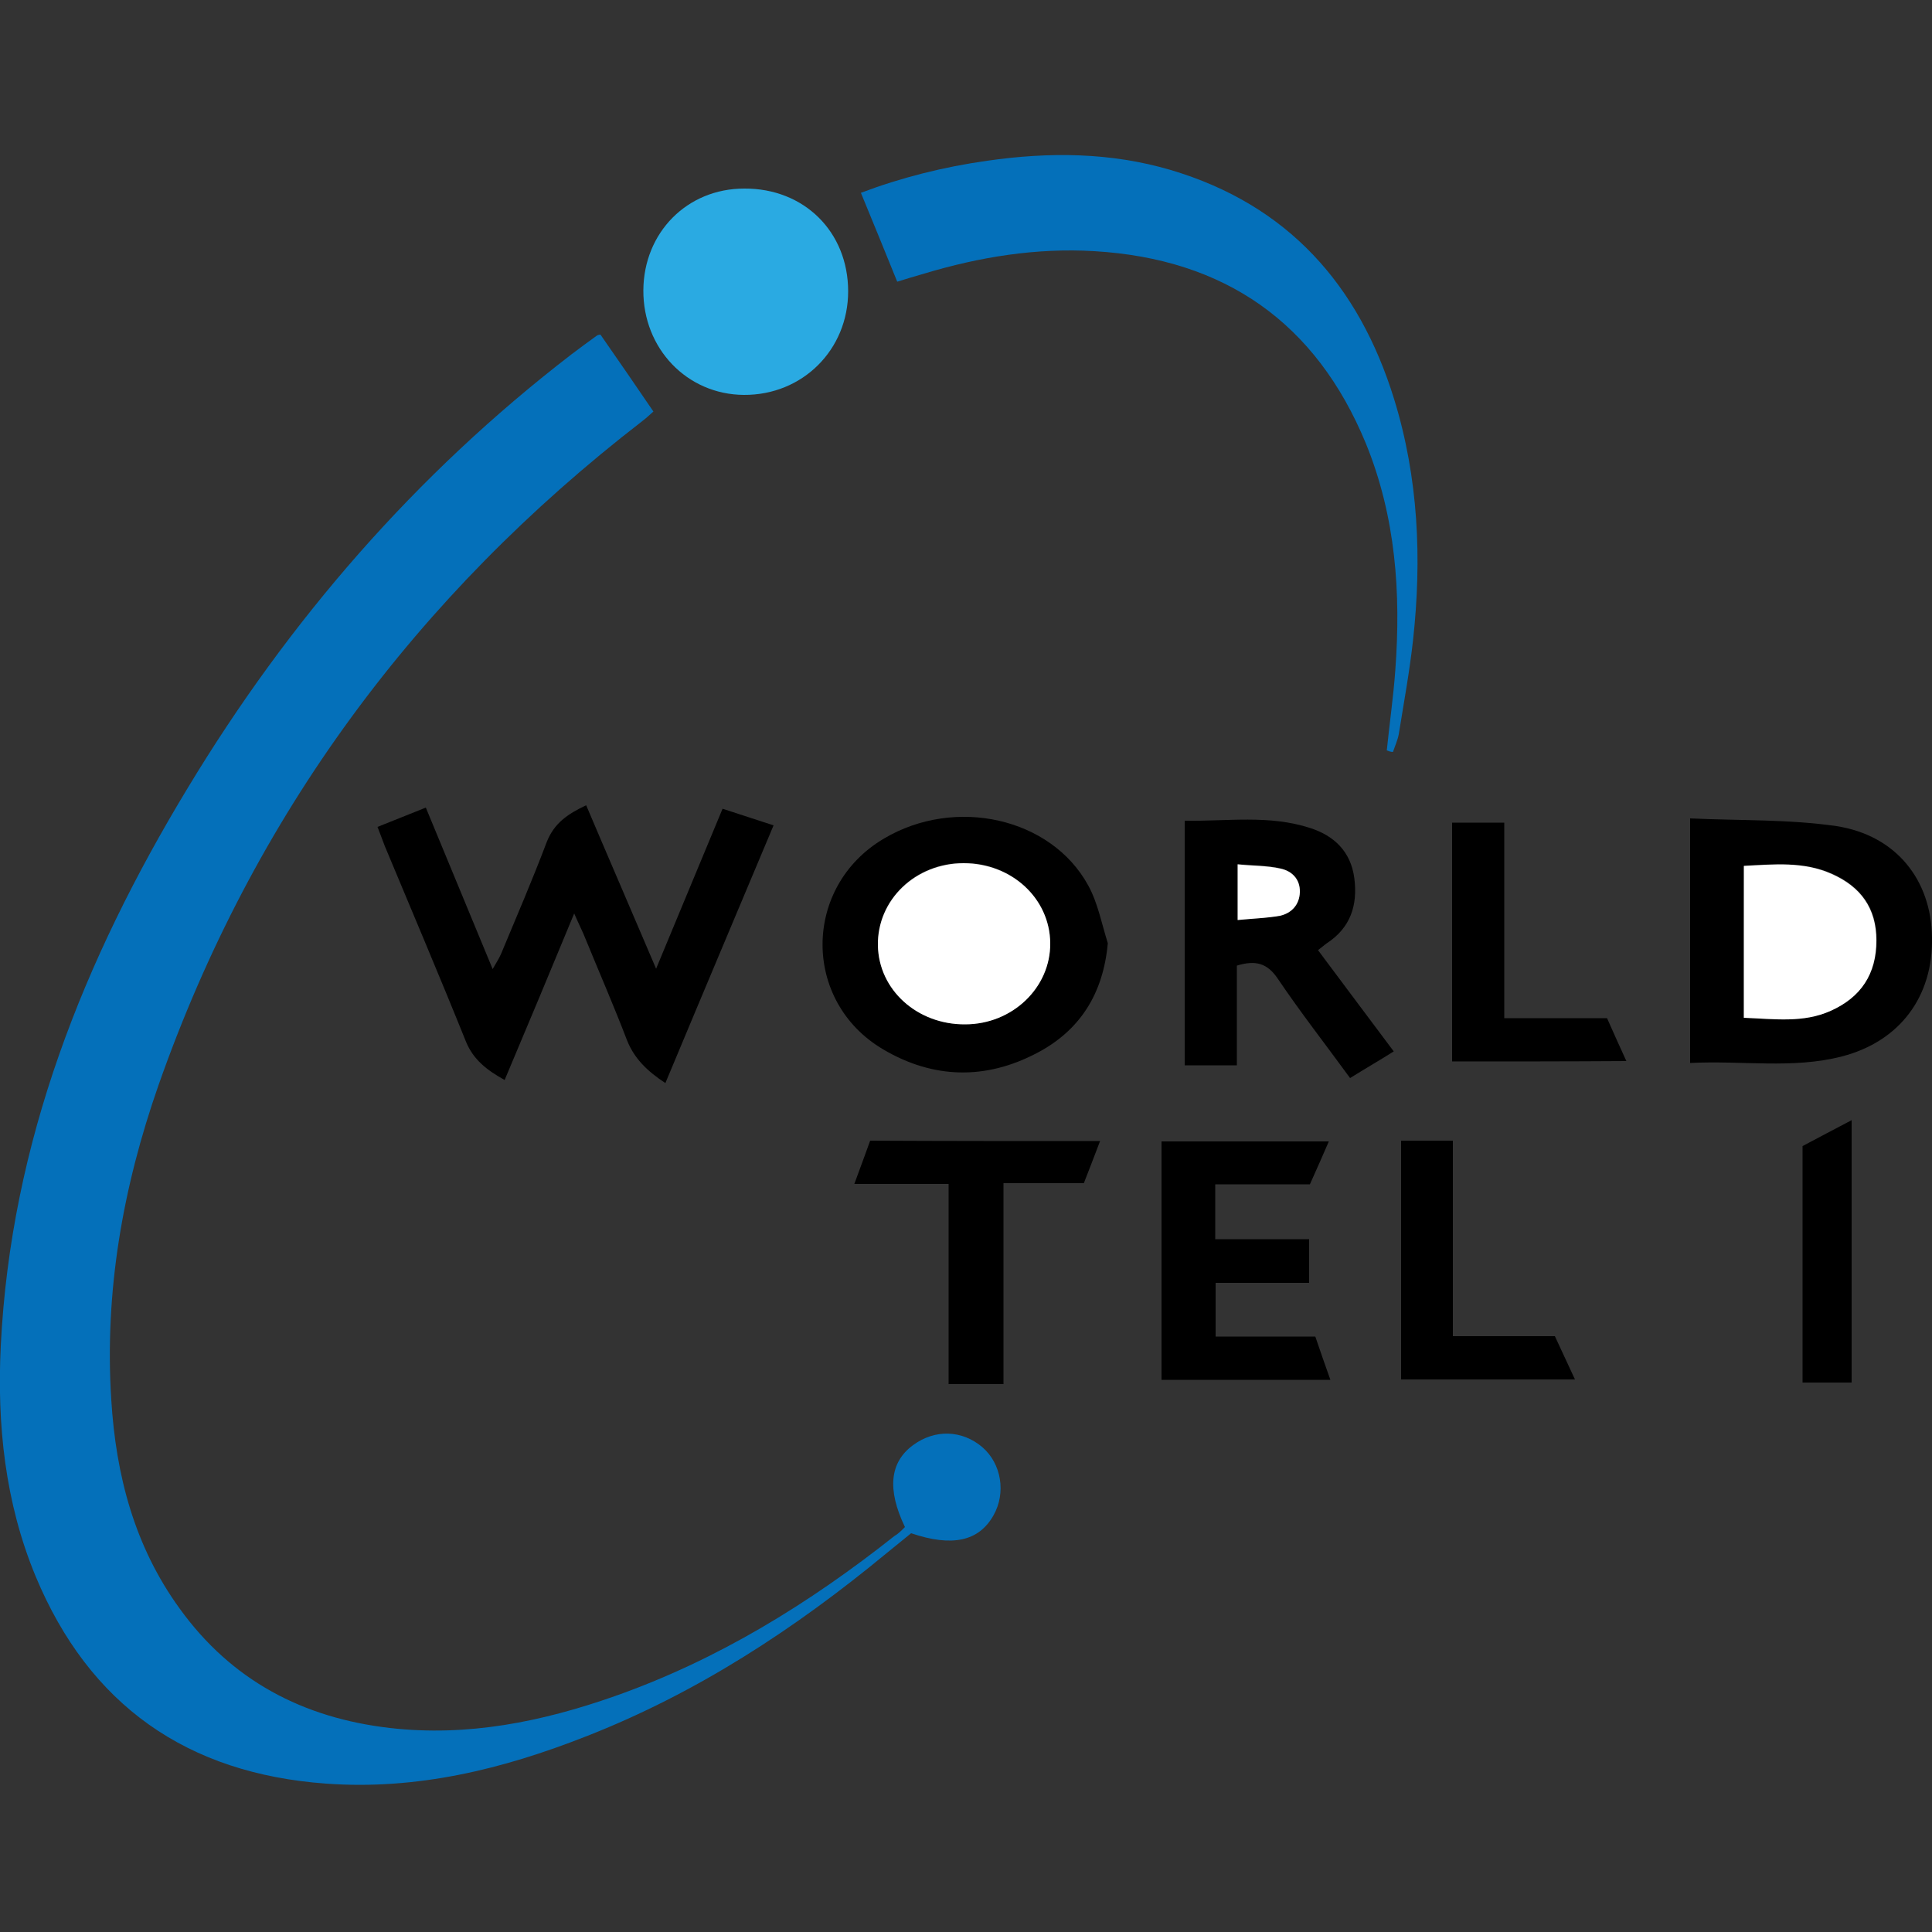
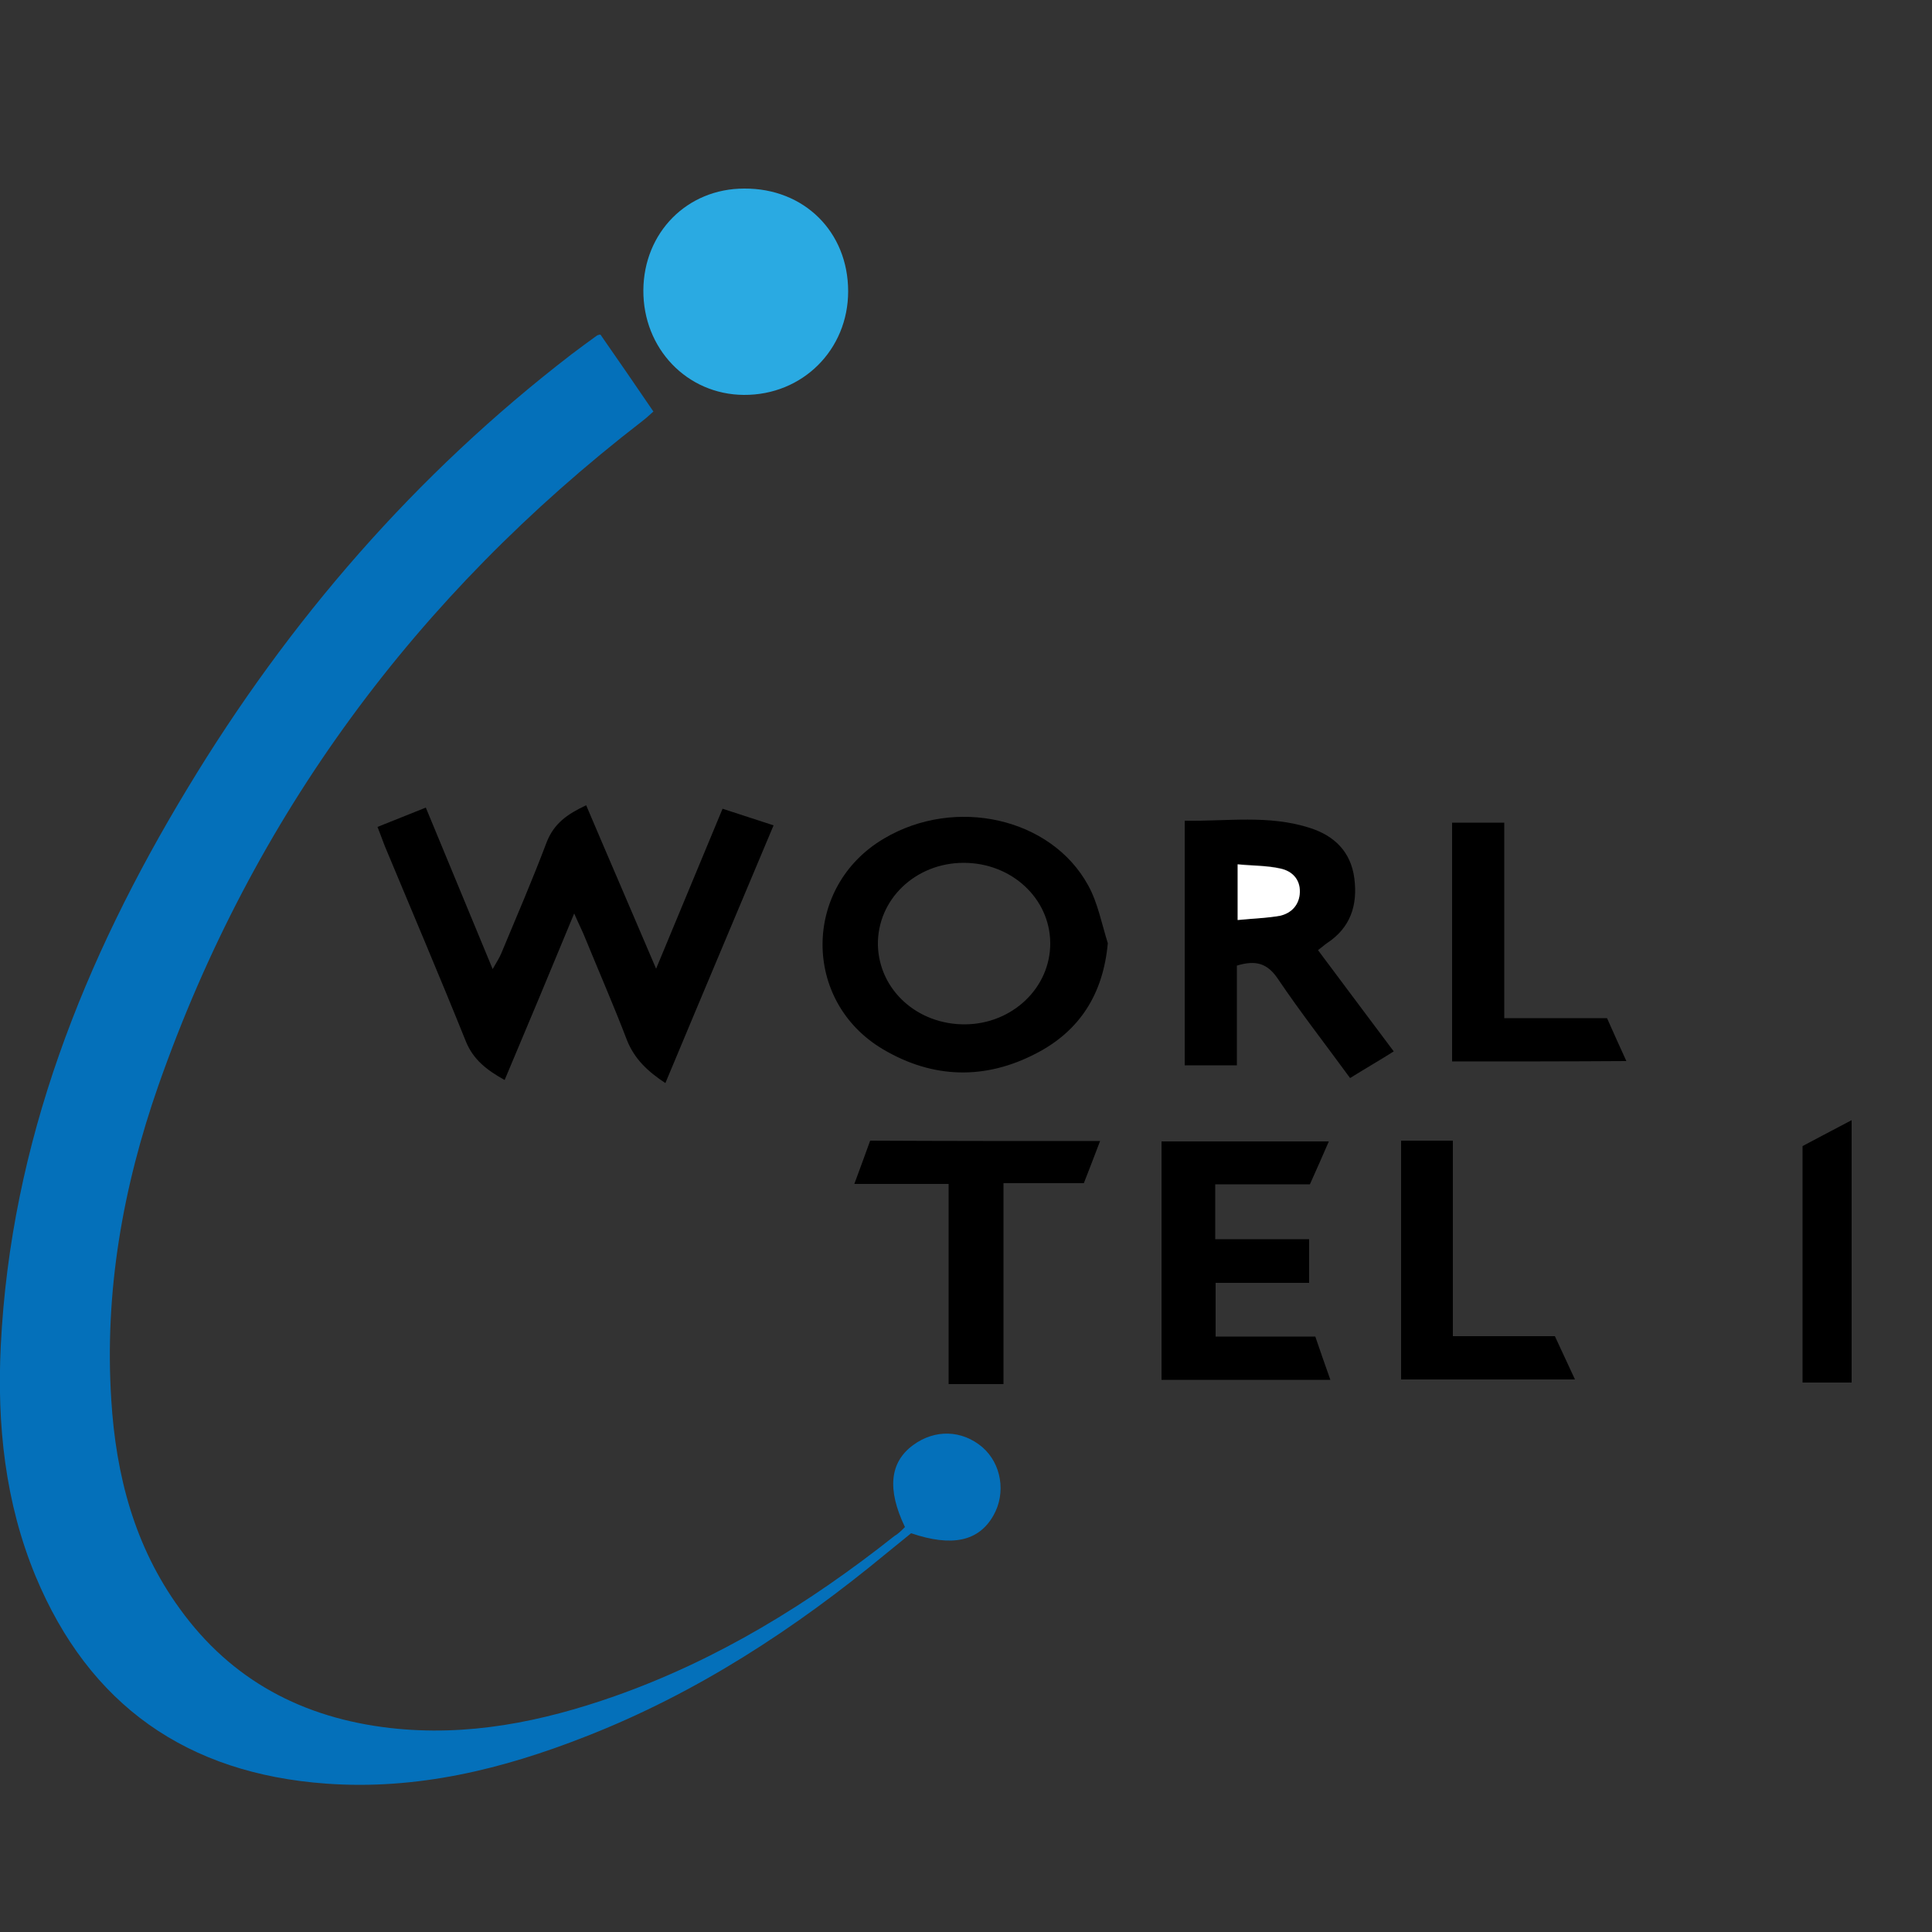
<svg xmlns="http://www.w3.org/2000/svg" version="1.1" id="Layer_1" x="0px" y="0px" viewBox="0 0 500 500" style="enable-background:new 0 0 500 500;" xml:space="preserve">
  <rect x="0" y="0" width="500" height="500" fill="#333333" stroke="none" />
  <style type="text/css">
	.st0{fill:#0470BA;}
	.st1{fill:#2AAAE2;}
	.st2{fill:#FFFFFF;}
</style>
  <g>
    <path class="st0" d="M234.2,395.2c-4.7-9.8-3.9-16.8,2.1-21.2c5.7-4.2,12.7-3.9,17.9,0.5c5,4.3,6.2,11.9,2.9,17.7   c-3.8,6.7-10.7,8.2-21.3,4.6c-2,1.6-4.2,3.4-6.4,5.2c-23.6,19.5-49.1,36.2-77.8,47.4c-21.6,8.5-43.7,13.9-67.2,12.2   c-36-2.6-61.3-20.3-75.2-53.7c-7.9-19.1-10-39.2-9-59.6c2.6-52.7,21.5-100,48.4-144.4c26.2-43.4,59-81.2,99.3-112.2   c2.1-1.6,4.3-3.2,6.5-4.8c0.4-0.3,1-0.3,1-0.3c4.6,6.6,9,13,13.7,19.9c-0.6,0.5-1.7,1.6-2.9,2.5C107.8,154.1,65.5,211.1,41,280.9   c-9.2,26.3-14,53.4-12.2,81.4c1.2,19.5,6,37.9,17.7,54c13.4,18.6,31.9,28.3,54.4,30.9c20.1,2.3,39.3-1.6,58.1-8.2   c26.7-9.4,50.4-24,72.5-41.5C232.4,397,233.2,396.2,234.2,395.2z" />
-     <path class="st0" d="M358.9,194.2c0.7-6.9,1.7-13.8,2.2-20.7c1.5-20.1,0.1-39.8-7.6-58.7C340.6,83.5,317,67,283.2,65   c-15-0.9-29.7,1.5-44,5.8c-2.4,0.7-4.8,1.4-7,2.1c-3.1-7.7-6.2-15.2-9.4-23c10.3-3.9,21.3-6.7,32.7-8.3c16-2.3,31.9-2.2,47.5,2.4   c30.3,9,48.7,29.8,57.8,59.3c6.3,20.4,7.2,41.3,4.9,62.3c-0.9,8.2-2.4,16.3-3.7,24.4c-0.3,1.6-1,3.1-1.5,4.6   C359.9,194.6,359.4,194.4,358.9,194.2z" />
    <path d="M151.7,208.4c5.9,13.9,11.8,27.5,18.1,42.3c5.9-14.3,11.5-27.6,17.2-41.4c4.3,1.4,8.3,2.7,13.2,4.3   c-9.4,22.4-18.7,44.4-28,66.7c-4.7-3.1-8-6.3-9.9-11c-3.4-8.9-7.2-17.6-10.8-26.4c-0.7-1.8-1.6-3.5-2.9-6.5   c-6.2,15-12,28.9-18,43.1c-4.7-2.6-8.1-5.3-10-9.9c-6.8-16.9-14-33.8-21-50.6c-0.6-1.5-1.1-3-1.9-5c4.2-1.7,8.1-3.2,12.5-5   c5.8,14,11.4,27.5,17.3,41.8c1-1.8,1.7-2.8,2.2-4c4-9.6,8.1-19.1,11.8-28.9C143.4,213.1,146.8,210.7,151.7,208.4z" />
-     <path d="M437.4,211.8c13,0.6,25.6,0.2,37.9,2c15.4,2.4,24.5,13.9,24.7,28.8c0.3,15.3-8.3,26.9-23.3,30.8c-12.8,3.3-25.9,1-39.3,1.7   C437.4,254,437.4,233.7,437.4,211.8z M451.3,263.4c7.9,0.3,15.5,1.4,22.6-1.9c7.8-3.5,11.8-9.6,11.8-18.2c0-8.3-4.1-13.9-11.5-17.2   c-7.3-3.2-14.9-2.5-22.8-2.1C451.3,237.3,451.3,250,451.3,263.4z" />
    <path d="M286.7,244.1c-1.2,13.2-7.3,22.7-18.5,28.5c-13.2,6.9-26.7,6.6-39.6-1c-21.1-12.4-20.9-42.2,0.2-54.6   c18.4-10.9,43.2-5.4,52.8,12.1C284.1,233.6,285.1,239,286.7,244.1z M249.8,265.1c12.2-0.1,22.1-9.5,22-21.1   c-0.1-11.5-10-20.7-22.4-20.7c-12.5,0-22.4,9.5-22.2,21.3C227.5,256.2,237.4,265.2,249.8,265.1z" />
    <path class="st1" d="M219.5,75.4c0,15.1-11.8,26.9-27,26.8c-14.7-0.1-26.1-12-26-27.1c0.1-14.9,11.3-26.3,26.1-26.3   C208.1,48.7,219.5,60,219.5,75.4z" />
    <path d="M349.4,279c-6.5-8.9-12.9-17.1-18.7-25.7c-2.7-4-5.7-4.9-10.6-3.4c0,8.4,0,16.9,0,25.8c-4.8,0-9,0-13.5,0   c0-21,0-41.7,0-63.3c10.9,0.2,21.8-1.6,32.5,1.9c6.2,2,10.5,6.1,11.4,13c0.9,7-1,12.8-7.1,16.8c-0.6,0.4-1.1,0.9-2.3,1.8   c6.4,8.6,12.8,17.1,19.6,26.2C356.9,274.5,353.4,276.5,349.4,279z M320.3,238.1c4.1-0.4,7.7-0.5,11-1.2c3-0.6,5-2.8,5.1-6.1   c0.1-3.4-2.1-5.4-5-6.1c-3.5-0.8-7.2-0.8-11.1-1.1C320.3,228.8,320.3,232.8,320.3,238.1z" />
    <path d="M314.5,306.5c0,5.1,0,9.3,0,14.2c8.2,0,16,0,24.3,0c0,3.9,0,7.2,0,11.3c-7.9,0-15.8,0-24.2,0c0,5,0,9.2,0,13.9   c8.8,0,17.1,0,25.8,0c1.3,3.8,2.5,7.3,3.9,11.2c-15,0-29.1,0-43.7,0c0-20.6,0-40.9,0-61.7c14.1,0,28.3,0,43.3,0   c-1.6,3.7-3.1,7.1-4.9,11.1C330.9,306.5,322.7,306.5,314.5,306.5z" />
    <path d="M284.7,295.3c-1.5,3.9-2.7,7.1-4.2,10.9c-6.8,0-13.5,0-20.8,0c0,17.6,0,34.5,0,52c-4.9,0-9.3,0-14.2,0   c0-17.1,0-34.1,0-51.8c-8.2,0-15.8,0-24.4,0c1.6-4.4,2.9-7.8,4.1-11.2C245.1,295.3,264.6,295.3,284.7,295.3z" />
    <path d="M375.8,274.7c0-20.8,0-41,0-61.8c4.3,0,8.5,0,13.5,0c0,16.5,0,33.2,0,50.6c9.3,0,17.9,0,26.6,0c1.7,3.8,3.2,7.2,5,11.1   C405.6,274.7,391,274.7,375.8,274.7z" />
    <path d="M362.6,357c0-20.9,0-41.2,0-61.8c4.4,0,8.5,0,13.4,0c0,16.8,0,33.5,0,50.6c9.2,0,17.5,0,26.4,0c1.7,3.7,3.3,7.1,5.2,11.2   C392.1,357,377.5,357,362.6,357z" />
    <path d="M466.5,296.6c4.1-2.2,8-4.2,12.7-6.7c0,23.1,0,45.3,0,67.9c-4,0-8.2,0-12.7,0C466.5,337.5,466.5,317.4,466.5,296.6z" />
-     <path class="st2" d="M451.3,263.4c0-13.4,0-26.1,0-39.3c7.9-0.4,15.5-1.2,22.8,2.1c7.4,3.3,11.5,8.8,11.5,17.2   c0,8.7-4,14.7-11.8,18.2C466.7,264.8,459.2,263.7,451.3,263.4z" />
-     <path class="st2" d="M249.8,265.1c-12.4,0.1-22.4-8.9-22.6-20.4c-0.2-11.8,9.7-21.3,22.2-21.3c12.4,0,22.3,9.1,22.4,20.7   C271.9,255.6,262,265.1,249.8,265.1z" />
    <path class="st2" d="M320.3,238.1c0-5.3,0-9.3,0-14.4c3.9,0.4,7.6,0.3,11.1,1.1c2.9,0.6,5.1,2.7,5,6.1c-0.1,3.2-2.1,5.4-5.1,6.1   C327.9,237.6,324.4,237.7,320.3,238.1z" />
  </g>
</svg>